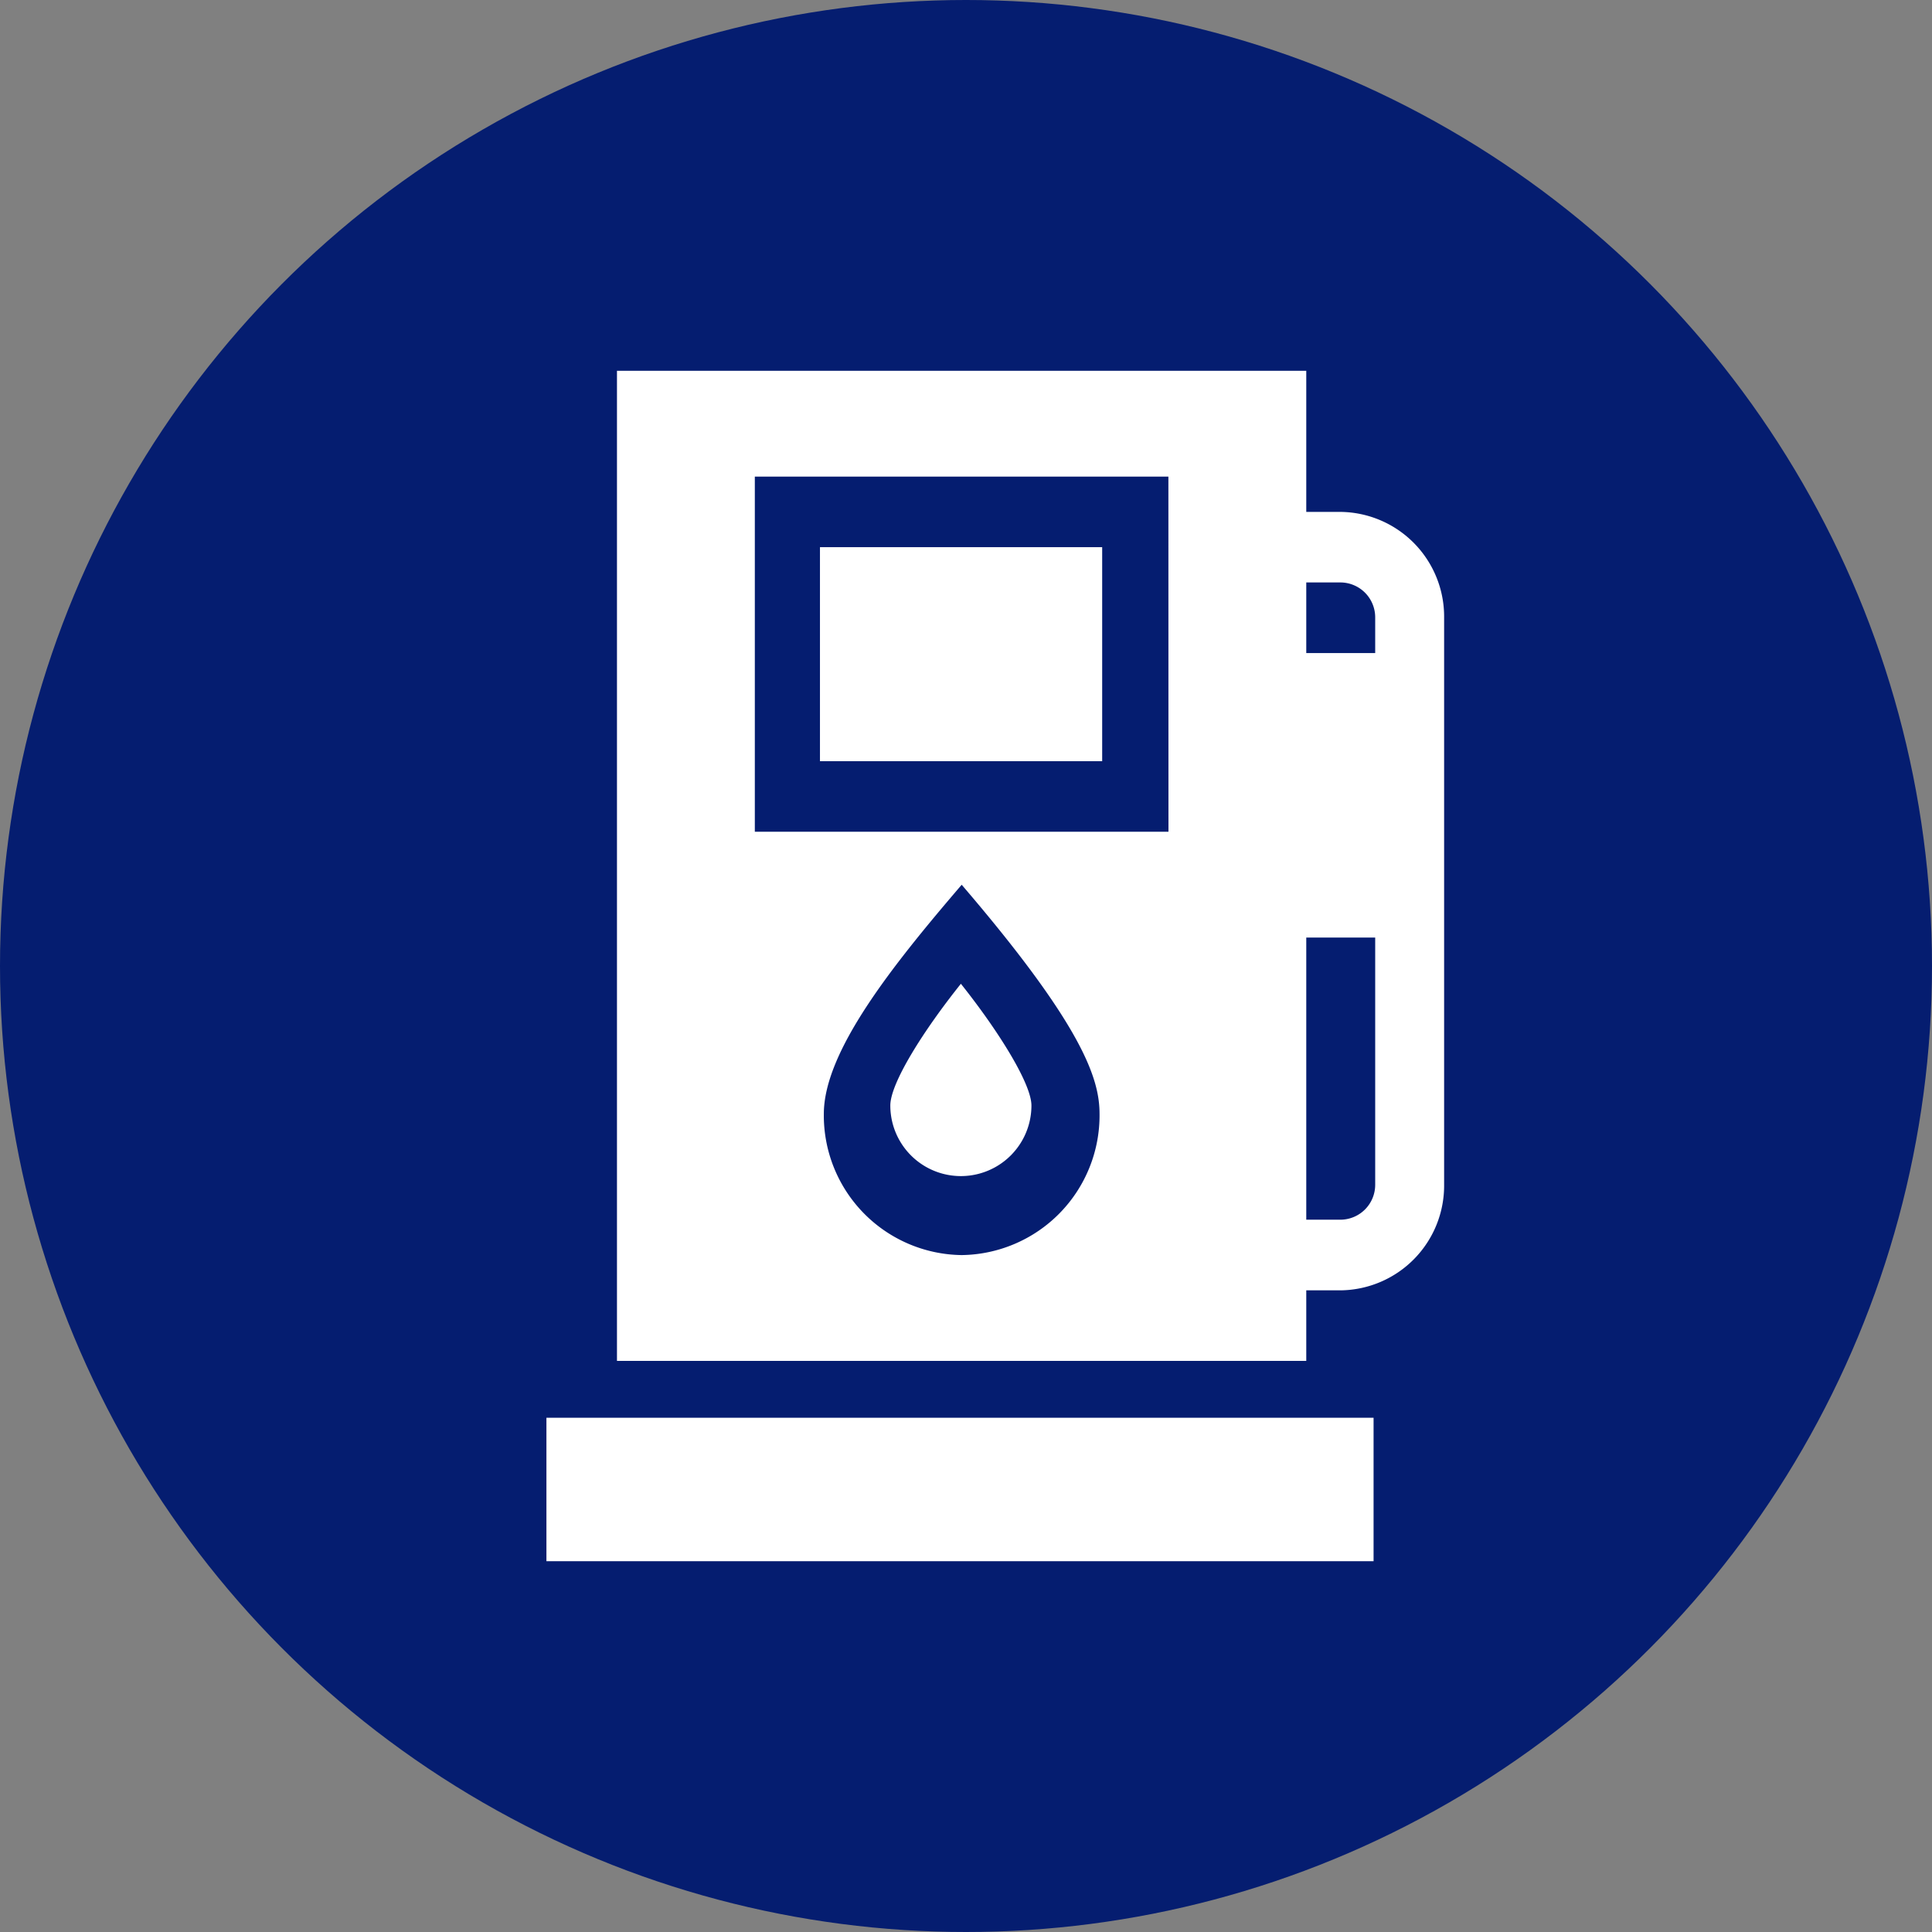
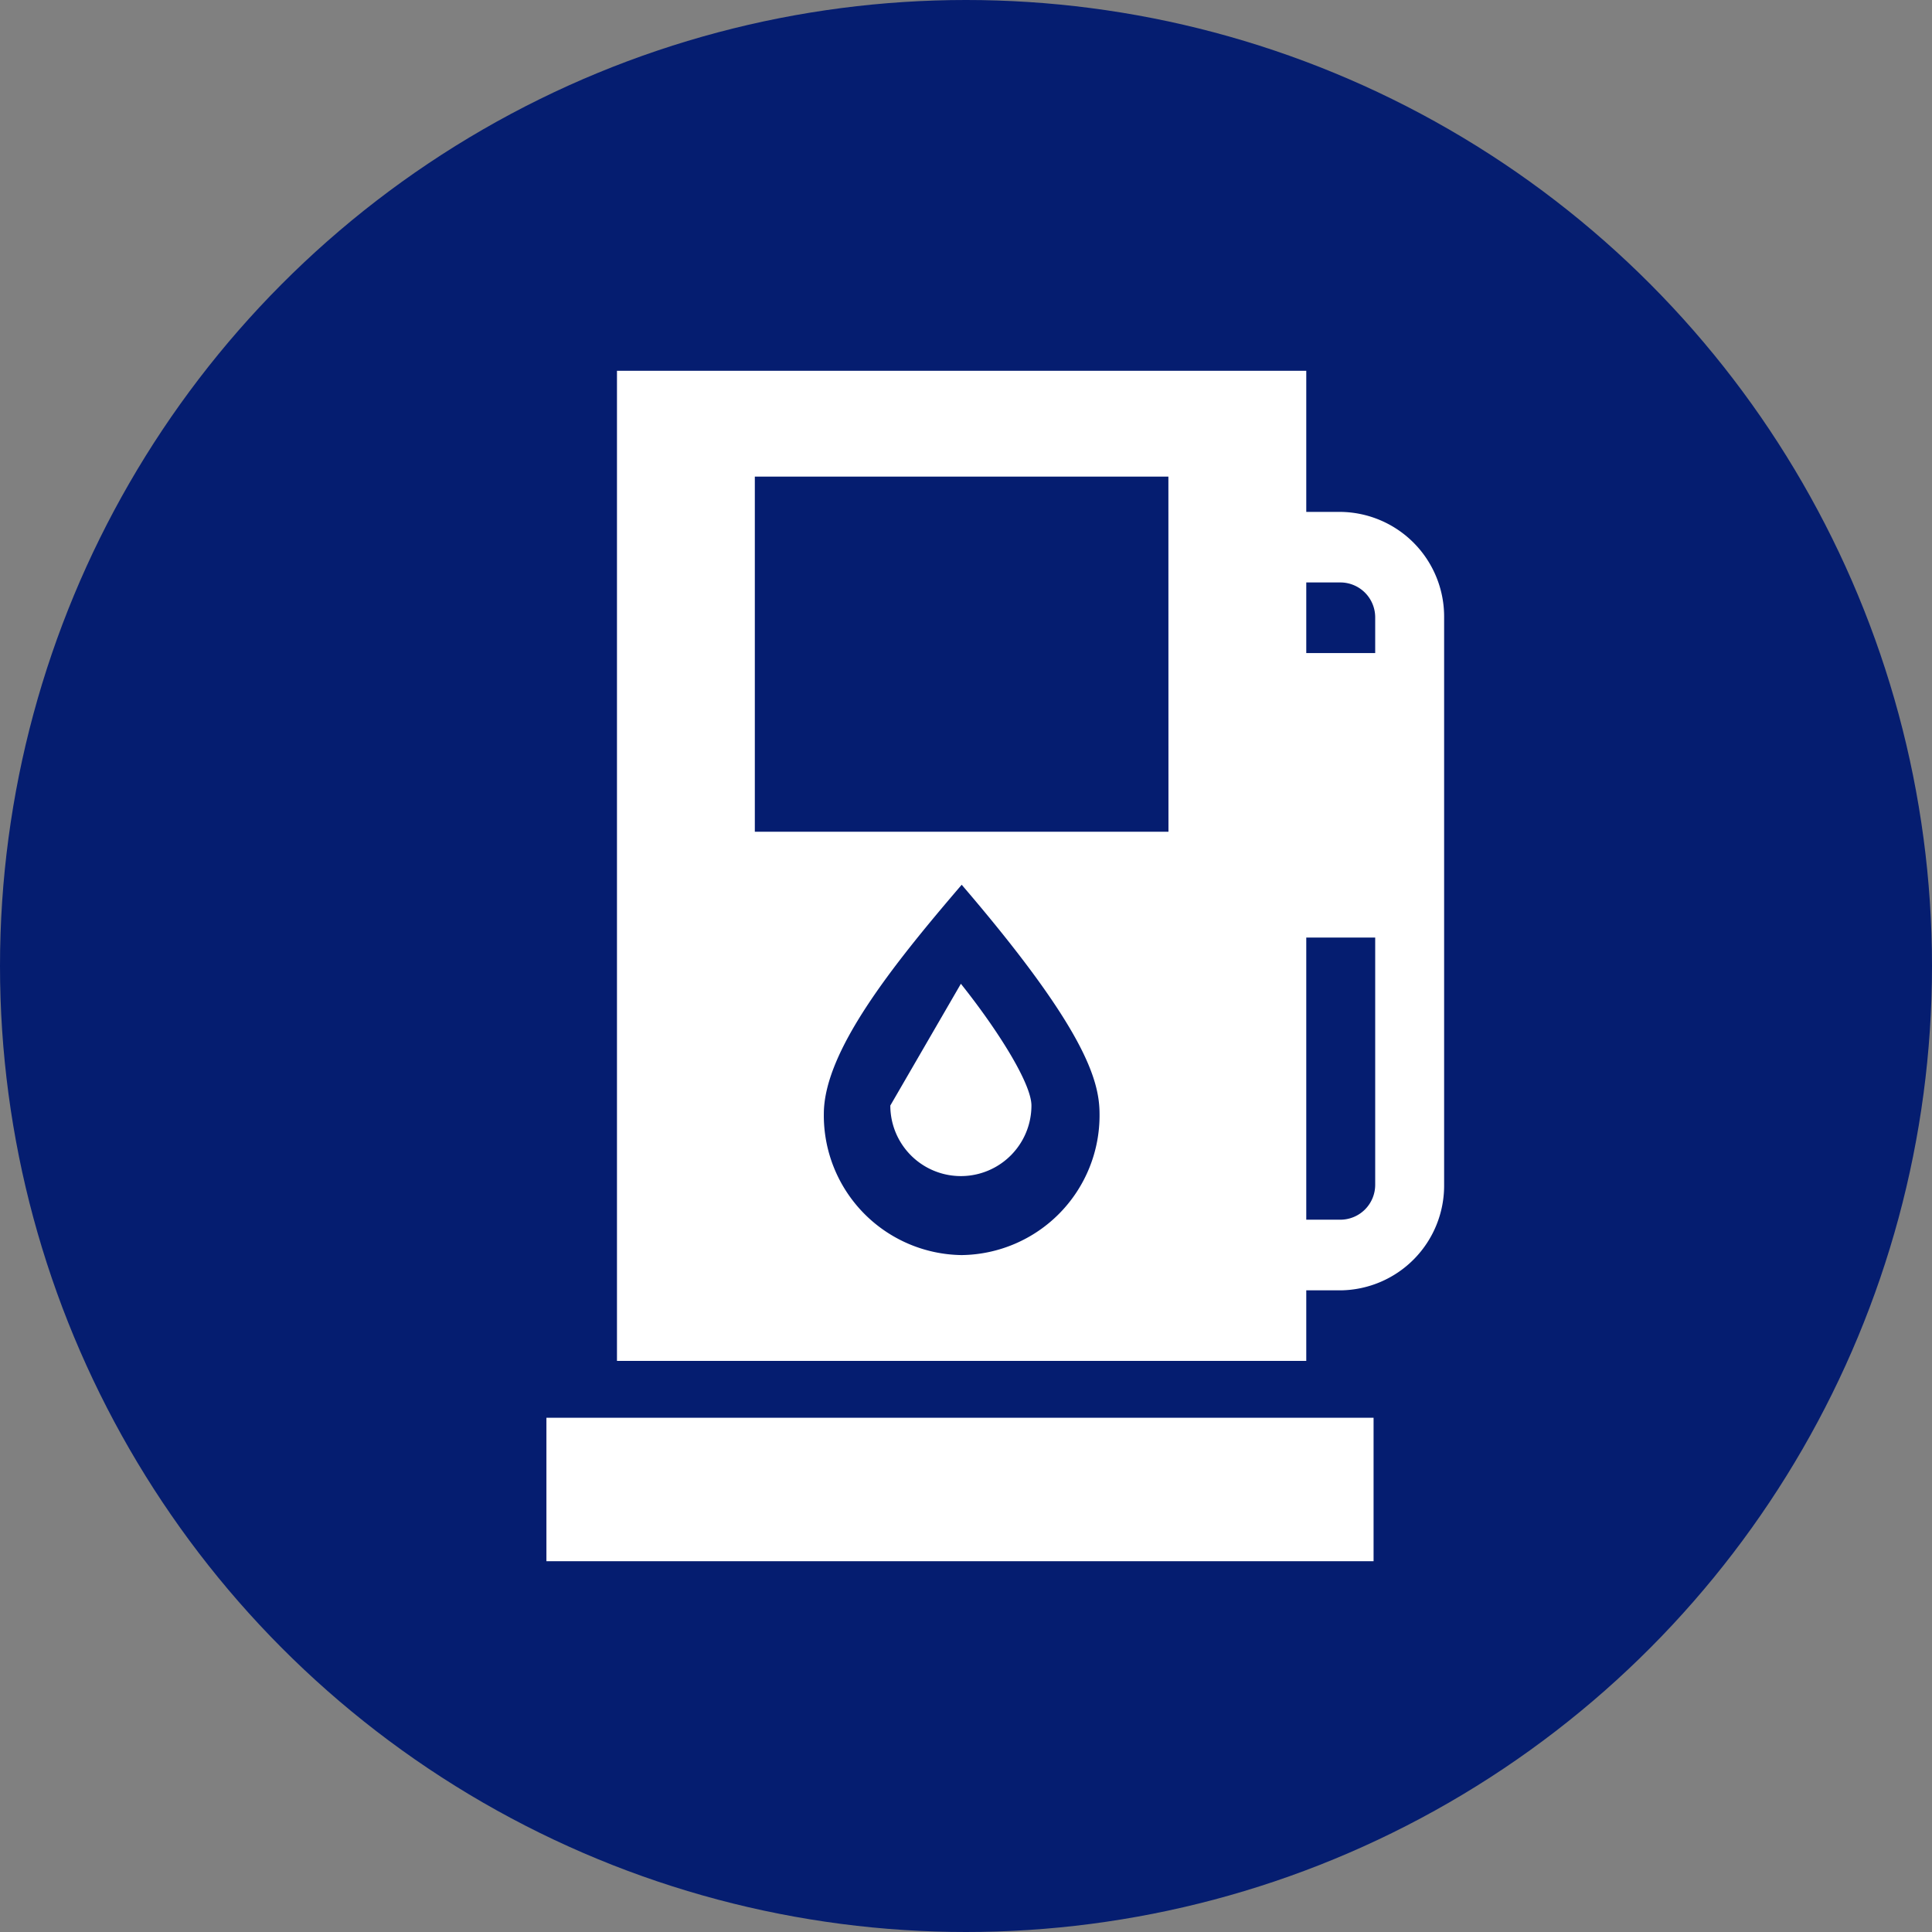
<svg xmlns="http://www.w3.org/2000/svg" width="99" height="99" viewBox="0 0 99 99">
  <rect x="0" y="0" width="99" height="99" fill="#808080" stroke="none" />
  <g id="card_feature_u1_01" transform="translate(-289 -9223)">
    <g id="グループ_36007" data-name="グループ 36007" transform="translate(56 638)">
      <circle id="楕円形_388" data-name="楕円形 388" cx="49.5" cy="49.5" r="49.5" transform="translate(233 8585)" fill="#051d70" />
    </g>
    <g id="gasoline" transform="translate(317 9242)">
      <path id="パス_24650" data-name="パス 24650" d="M72.385,41.7V12.654a5.368,5.368,0,0,0-5.3-5.423H65.321V0H30V50.736H65.321V47.12h1.766A5.368,5.368,0,0,0,72.385,41.7ZM47.66,45.313A7.156,7.156,0,0,1,40.6,38.082c0-3.191,3.473-7.558,7.064-11.745,6.308,7.353,7.064,10.017,7.064,11.745A7.156,7.156,0,0,1,47.66,45.313Zm10.6-21.692H37.064V5.423H58.256ZM68.853,41.7A1.788,1.788,0,0,1,67.087,43.5H65.321V29.043h3.532Zm0-27.236H65.321V10.846h1.766a1.788,1.788,0,0,1,1.766,1.808Zm0,0" transform="translate(-26.385)" fill="#fff" />
-       <path id="パス_24651" data-name="パス 24651" d="M150,270.469a3.615,3.615,0,0,0,7.231,0c0-1.119-1.695-3.831-3.615-6.239C151.7,266.626,150,269.316,150,270.469Zm0,0" transform="translate(-132.378 -232.819)" fill="#fff" />
-       <path id="パス_24652" data-name="パス 24652" d="M120,75h14.461V85.967H120Zm0,0" transform="translate(-105.983 -65.962)" fill="#fff" />
+       <path id="パス_24651" data-name="パス 24651" d="M150,270.469a3.615,3.615,0,0,0,7.231,0c0-1.119-1.695-3.831-3.615-6.239Zm0,0" transform="translate(-132.378 -232.819)" fill="#fff" />
      <path id="パス_24653" data-name="パス 24653" d="M0,451H42.385v7.351H0Zm0,0" transform="translate(0 -397.351)" fill="#fff" />
    </g>
  </g>
</svg>